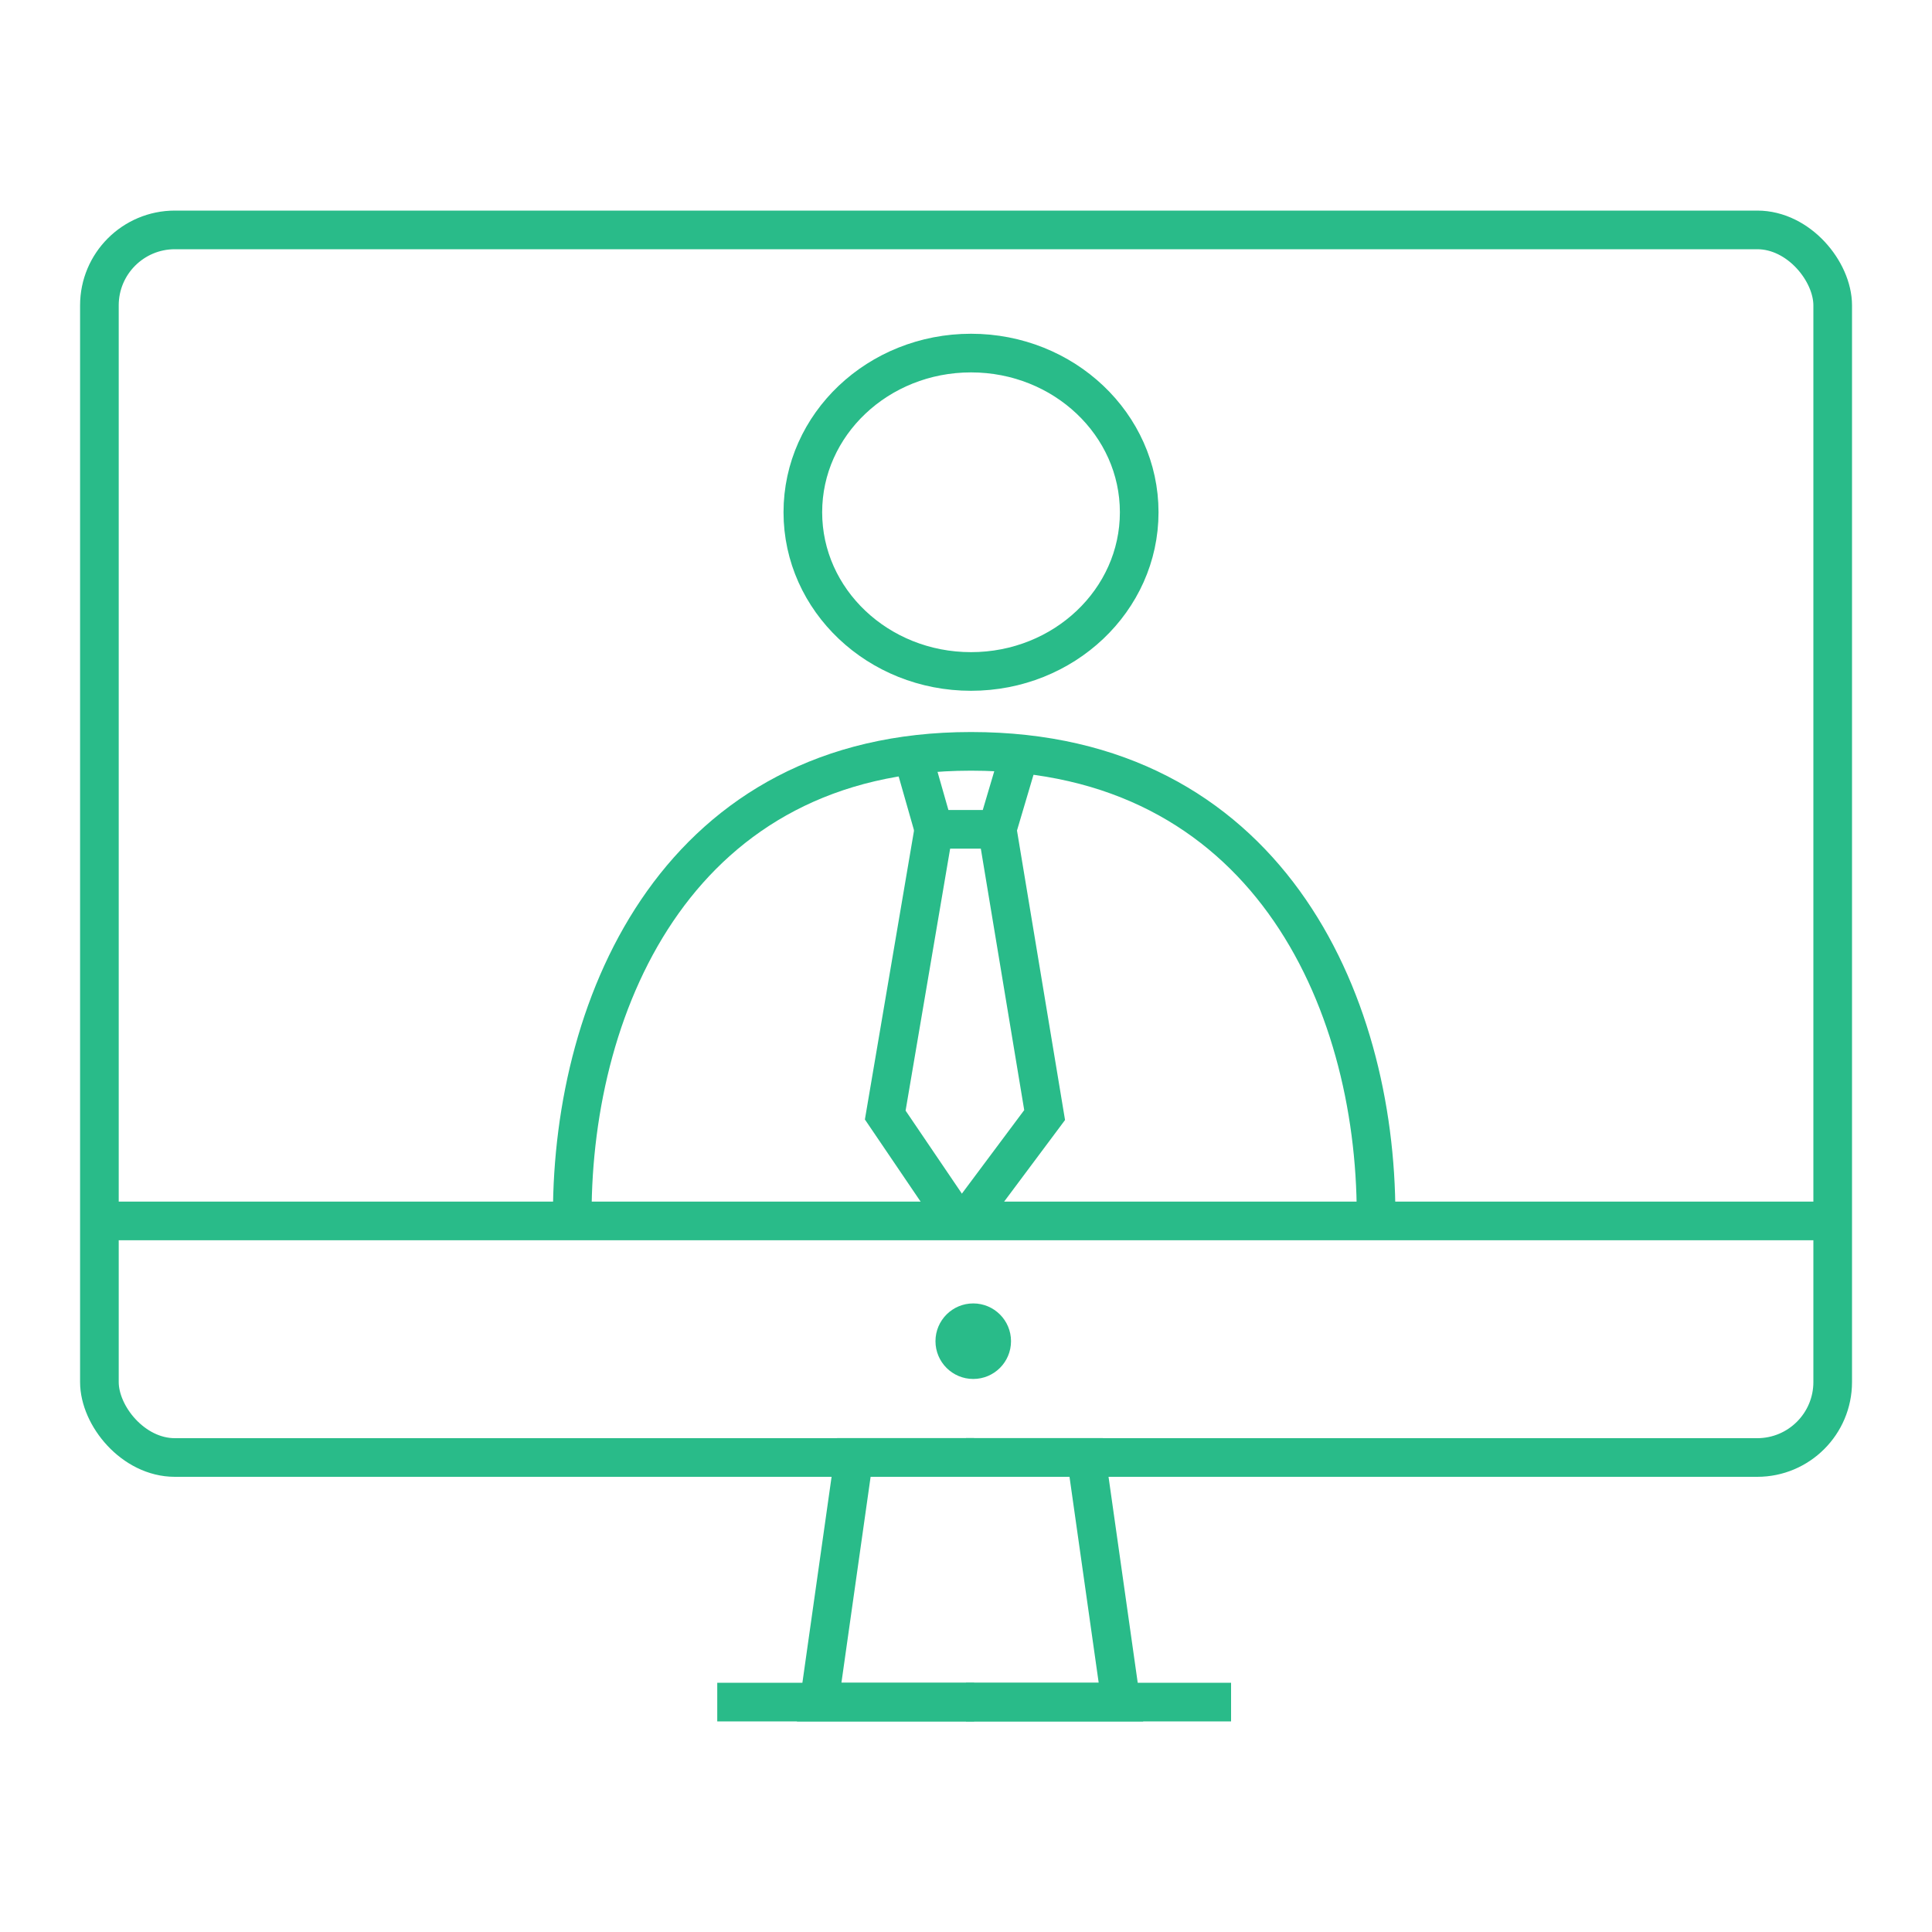
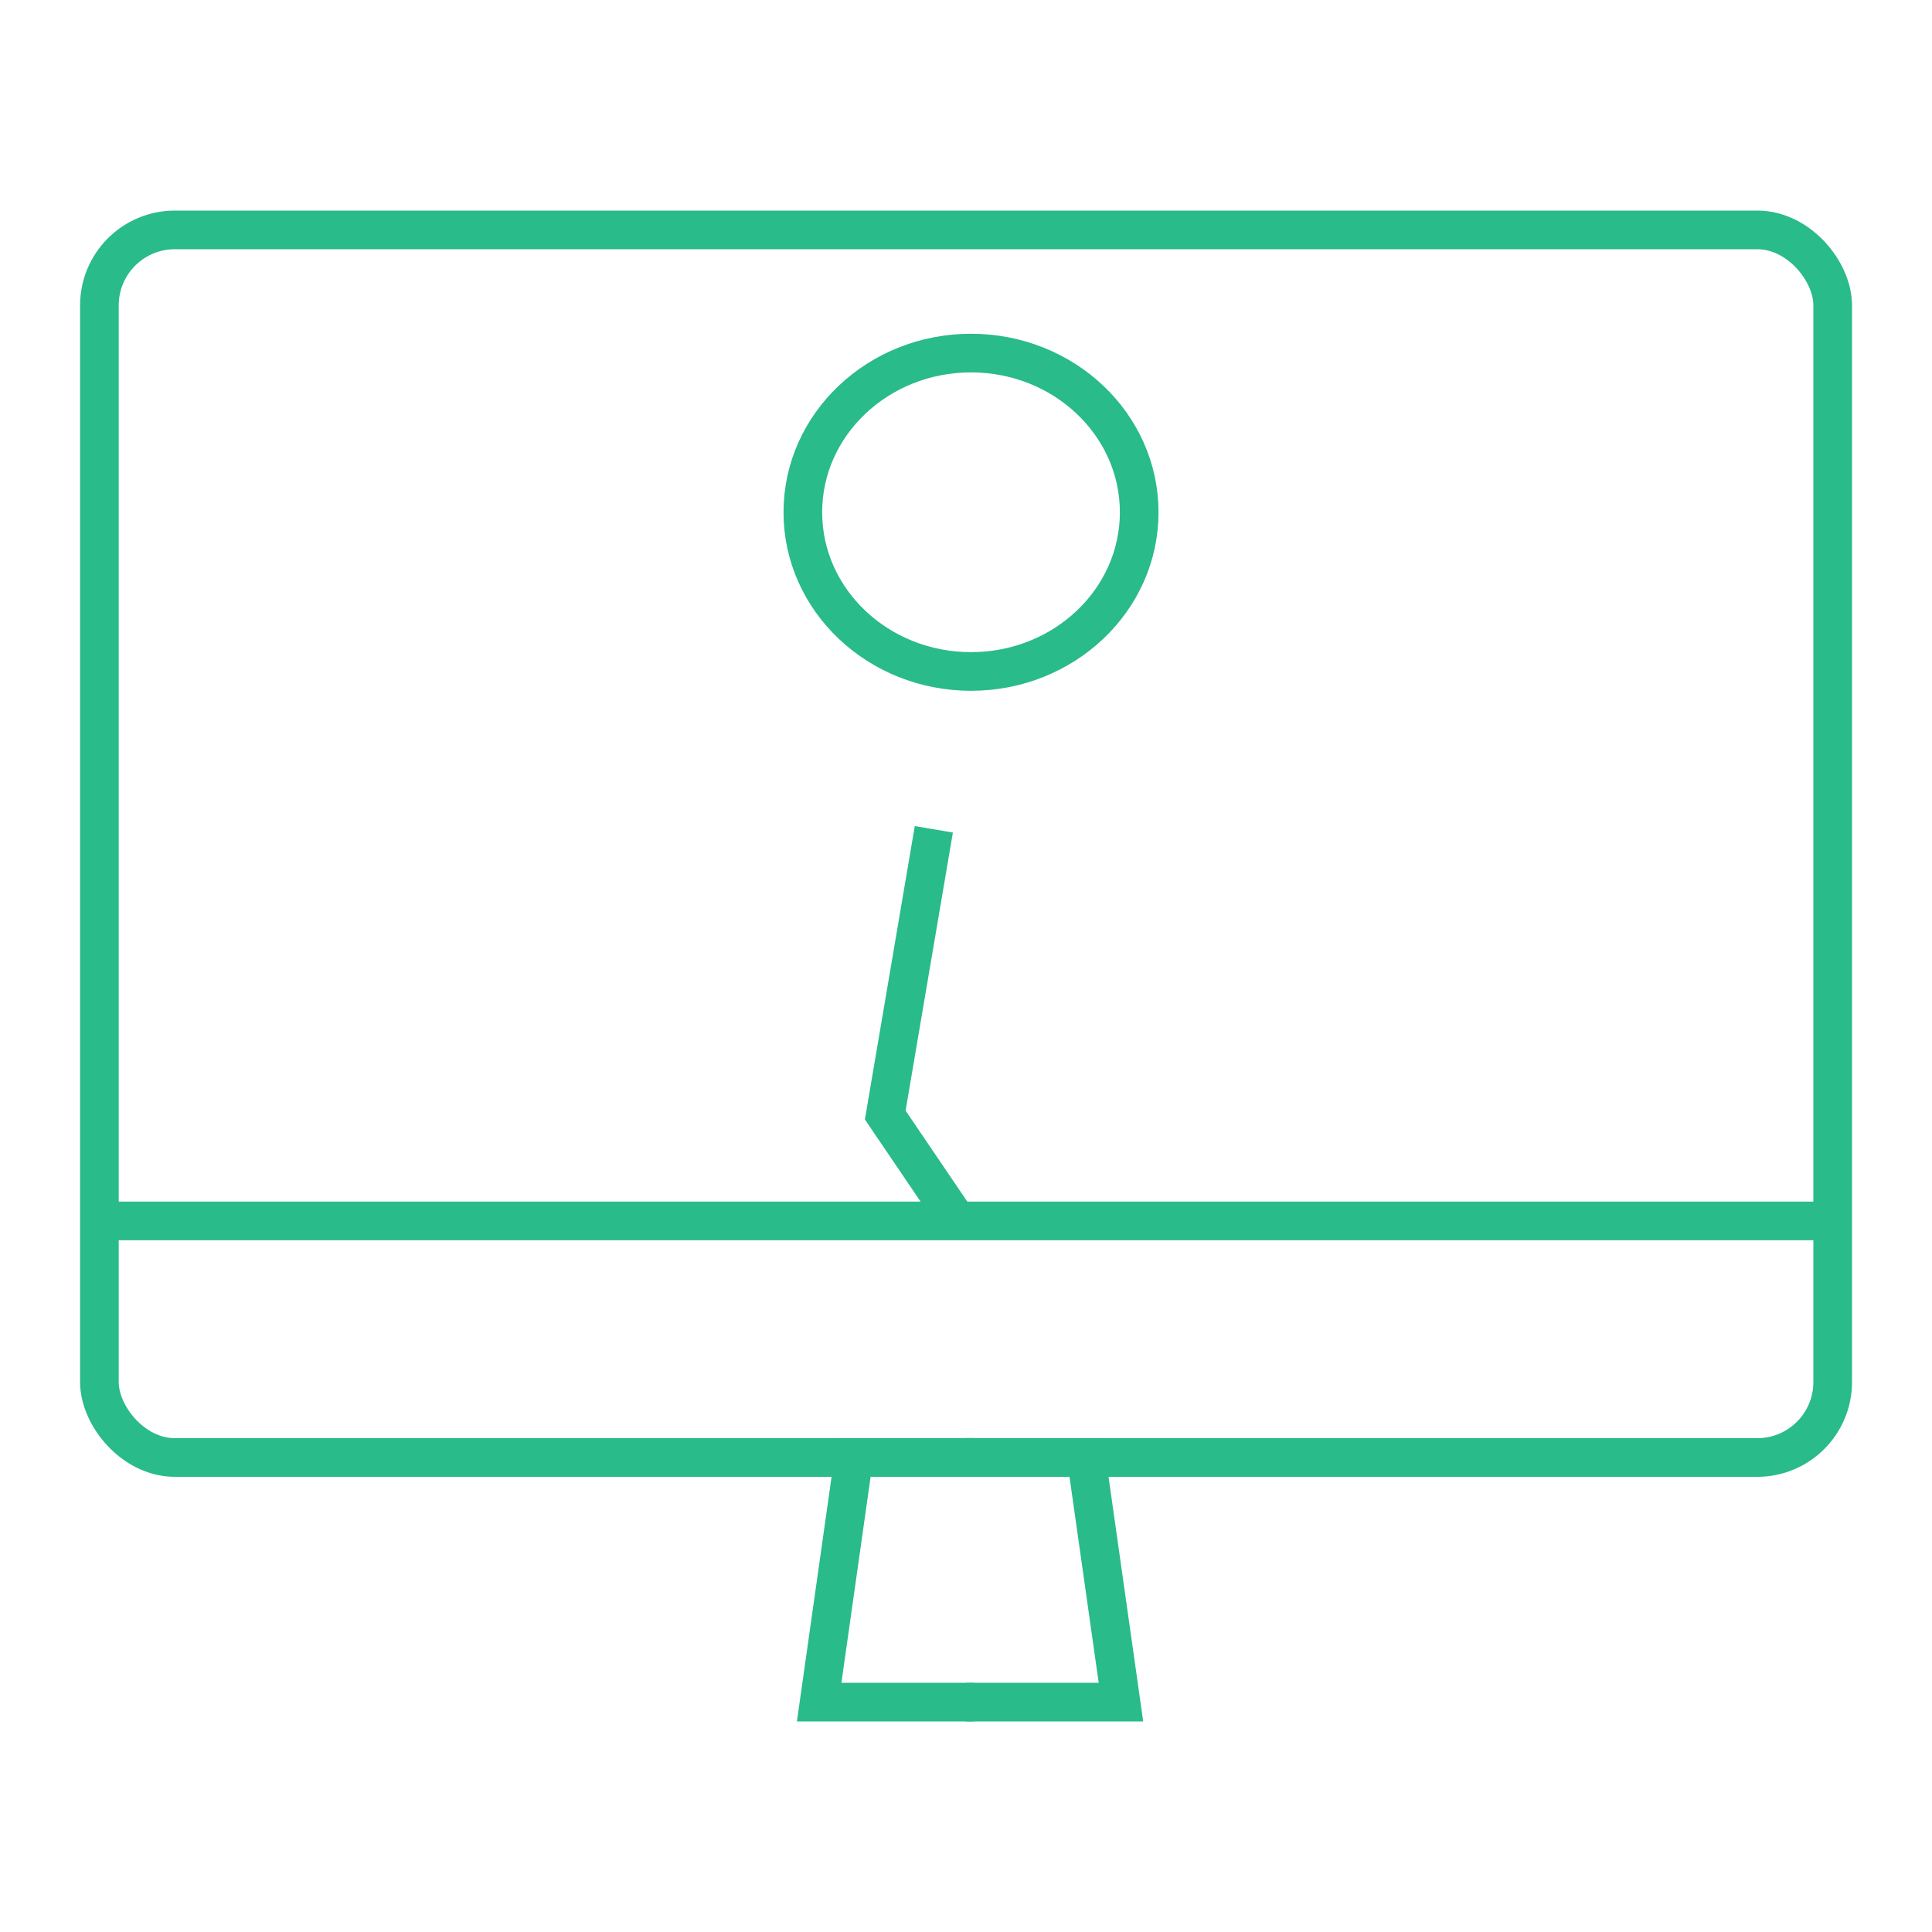
<svg xmlns="http://www.w3.org/2000/svg" id="Layer_1" data-name="Layer 1" viewBox="0 0 200 200">
  <defs>
    <style>.cls-1{fill:none;stroke:#29bb89;stroke-miterlimit:10;stroke-width:4px;}.cls-2{fill:#29bb89;}</style>
  </defs>
  <rect class="cls-1" x="10.29" y="23.8" width="179.43" height="127.08" rx="7.81" />
  <line class="cls-1" x1="10.29" y1="126.39" x2="189.71" y2="126.39" />
-   <circle class="cls-2" cx="100.75" cy="138.84" r="3.91" />
-   <line class="cls-1" x1="74.25" y1="176.2" x2="127.44" y2="176.2" />
  <polyline class="cls-1" points="100.84 150.87 88.39 150.87 84.8 176.2 100.84 176.2" />
  <polyline class="cls-1" points="100 150.87 112.45 150.87 116.04 176.2 100 176.2" />
  <ellipse class="cls-1" cx="100.52" cy="53.03" rx="17.41" ry="16.48" />
-   <path class="cls-1" d="M59.24,125.78c0-22.36,11.26-48,41.25-48h.06c30.45,0,41.9,25.6,41.9,48" />
-   <polyline class="cls-1" points="105.39 78.56 103.23 85.85 99.99 85.85 96.67 85.85 94.59 78.56" />
  <polyline class="cls-1" points="96.67 85.85 91.64 115.43 99.04 126.34" />
-   <polyline class="cls-1" points="103.23 85.85 108.14 115.43 99.96 126.39" />
</svg>